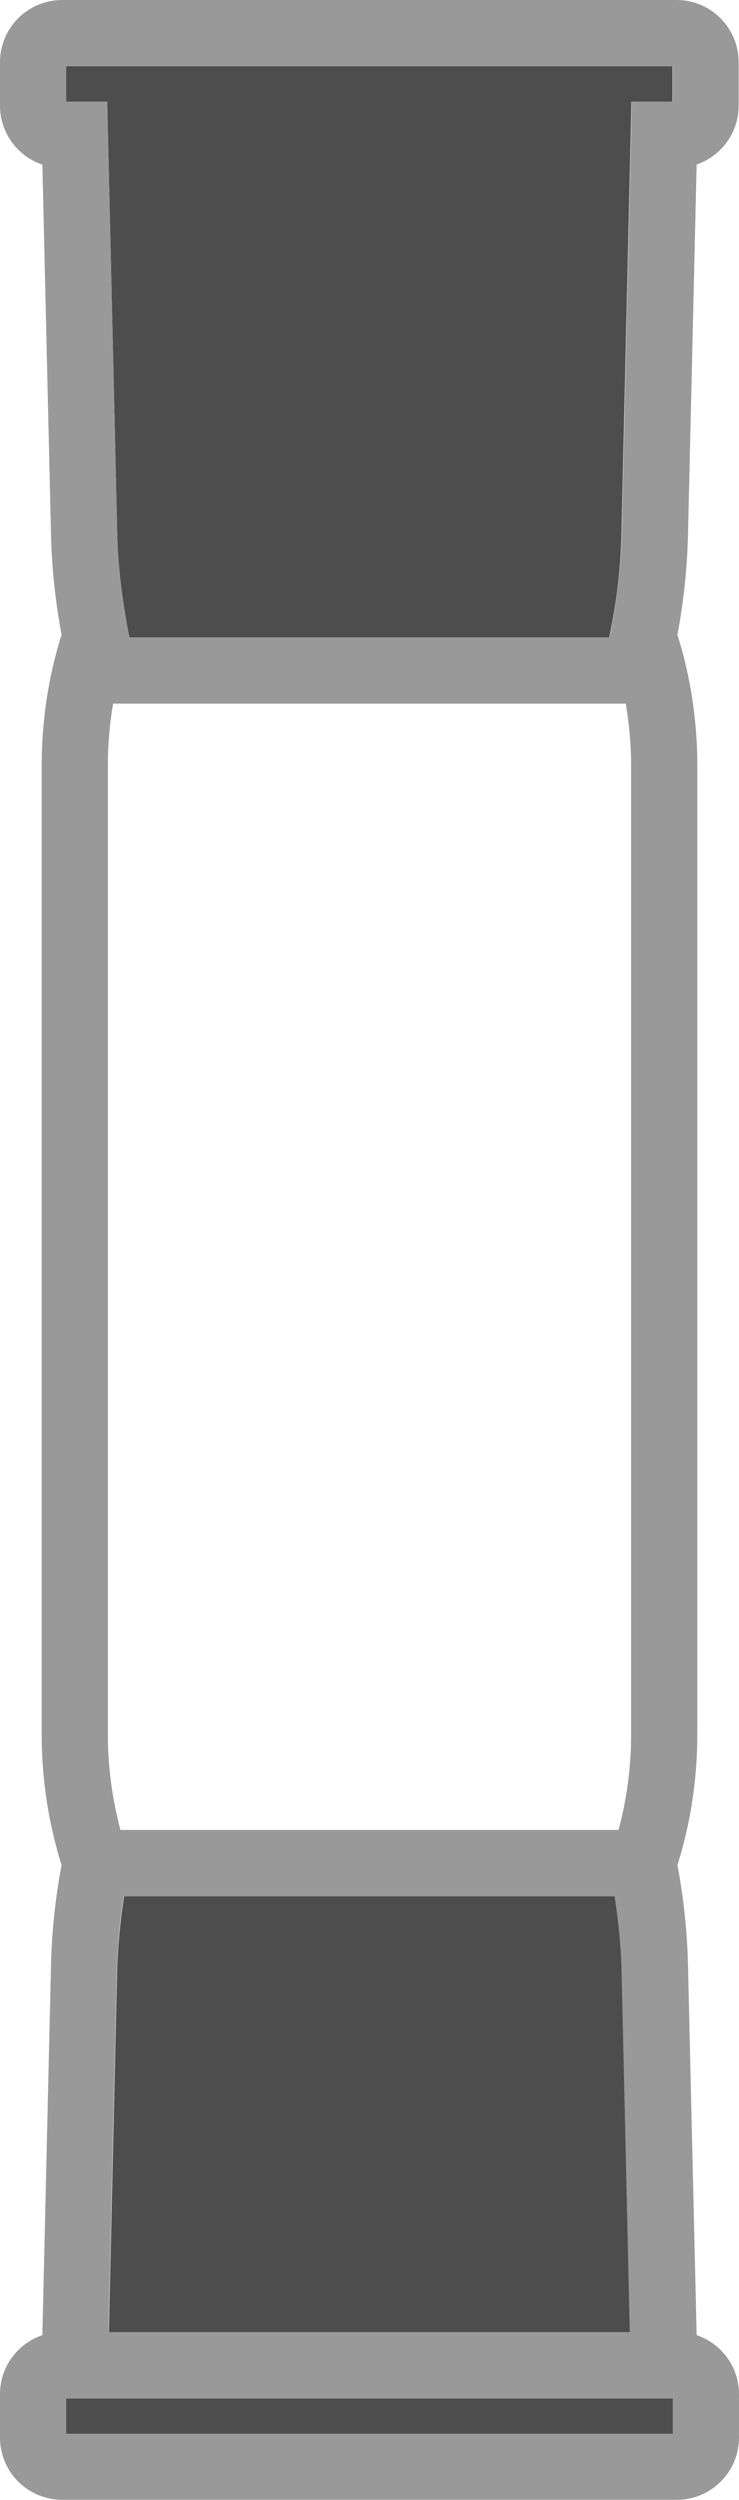
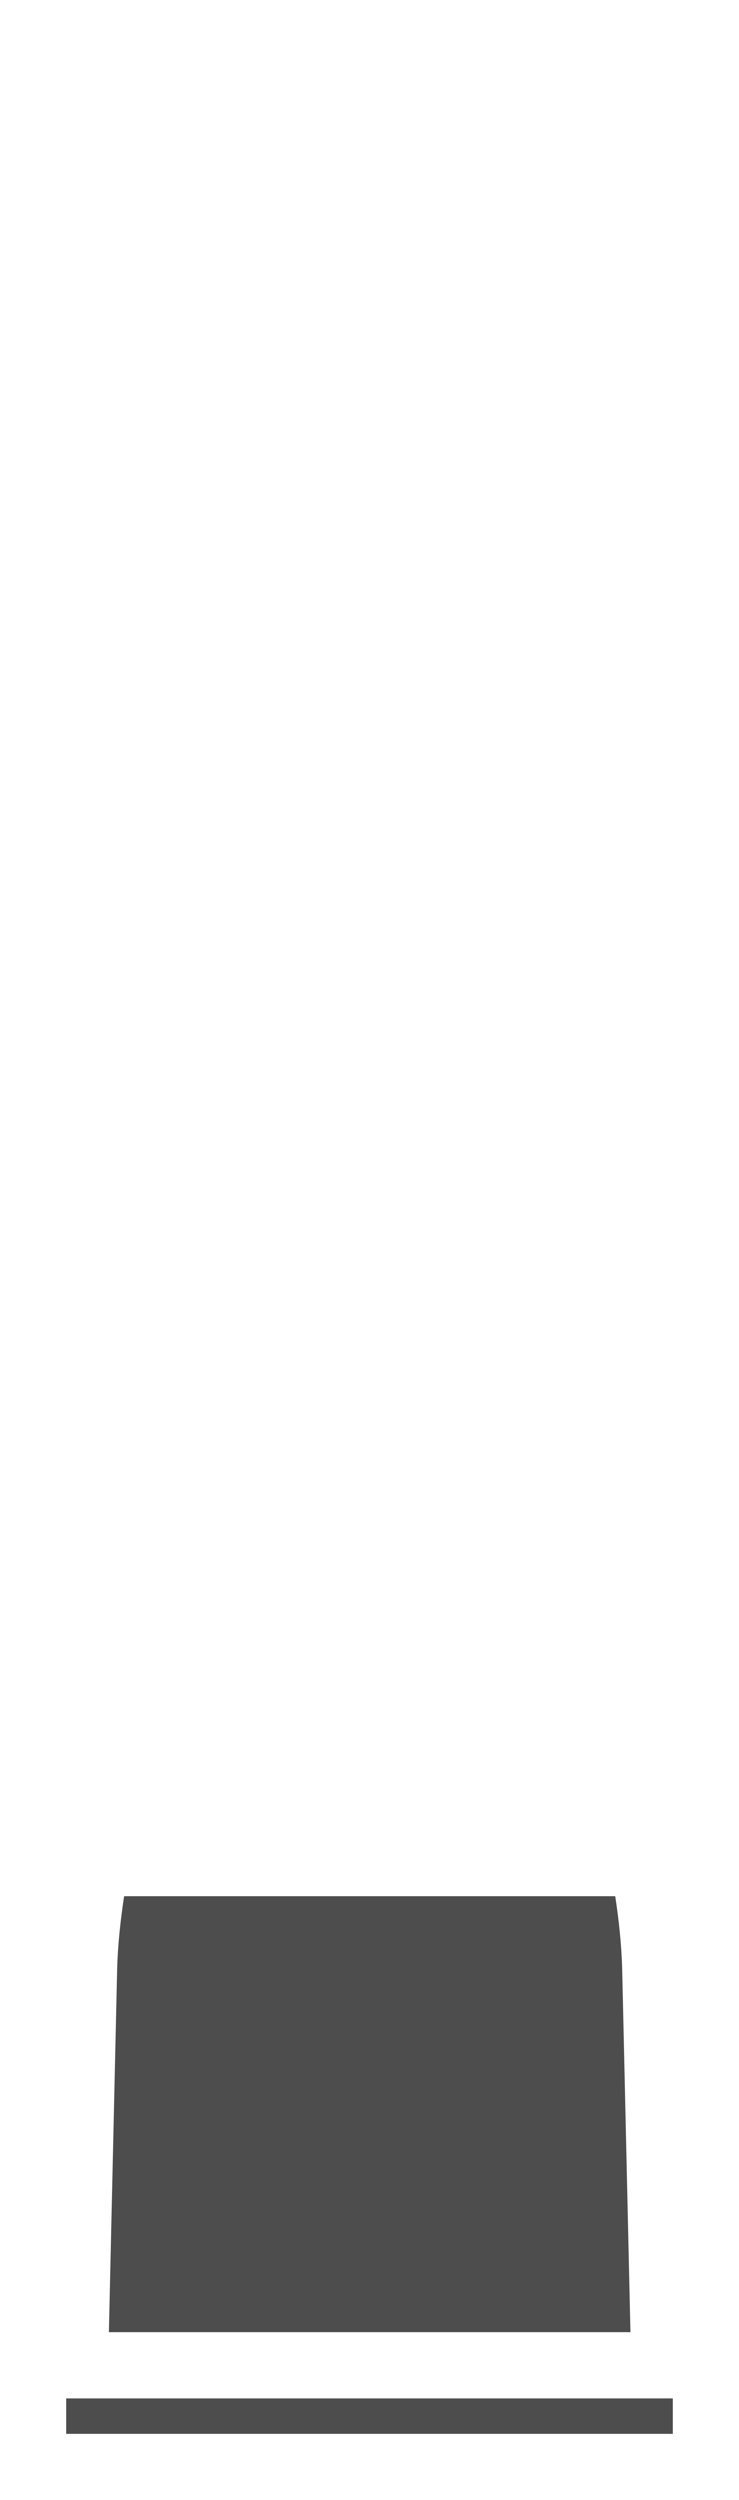
<svg xmlns="http://www.w3.org/2000/svg" id="Layer_2" viewBox="0 0 22.33 75.47">
  <defs>
    <style>.cls-1{fill:none;}.cls-2{fill:#999;}.cls-3{fill:#4d4d4d;}</style>
  </defs>
  <g id="Layer_1-2">
    <g>
-       <path class="cls-1" d="m19.06,23.11c0-.63-.05-1.25-.16-1.87H3.42c-.1.62-.16,1.24-.16,1.87v29.26c0,.97.13,1.94.38,2.87h15.04c.25-.94.38-1.9.38-2.87v-29.26Z" />
-       <path class="cls-3" d="m2,3.07h1.24l.3,12.97c.02,1.01.14,2.01.33,3l.04.2h14.5l.04-.2c.2-.99.31-1.99.33-3l.3-12.97h1.24v-1.07H2v1.07Z" />
      <polygon class="cls-3" points="19.09 72.4 3.24 72.4 2.26 72.4 2 72.4 2 73.47 20.33 73.47 20.33 72.4 20.06 72.4 19.09 72.4" />
      <path class="cls-3" d="m3.75,57.24c-.11.73-.19,1.46-.21,2.19l-.25,10.97h15.76l-.25-10.97c-.02-.73-.1-1.47-.21-2.19H3.75Z" />
-       <path class="cls-2" d="m21.04,4.97c.74-.25,1.28-.95,1.28-1.78v-1.31c0-1.04-.84-1.88-1.88-1.88H1.88C.84,0,0,.84,0,1.88v1.31c0,.83.54,1.53,1.28,1.78l.26,11.11c.02,1.03.13,2.07.32,3.08-.4,1.27-.6,2.6-.6,3.94v29.26c0,1.34.2,2.66.6,3.94-.19,1.01-.3,2.05-.32,3.08l-.26,11.11c-.74.25-1.28.95-1.28,1.78v1.31c0,1.04.84,1.88,1.88,1.88h18.57c1.04,0,1.88-.84,1.88-1.88v-1.31c0-.83-.54-1.53-1.28-1.78l-.26-11.11c-.02-1.03-.13-2.07-.32-3.08.4-1.27.6-2.6.6-3.94v-29.26c0-1.34-.2-2.66-.6-3.94.19-1.02.3-2.05.32-3.08l.26-11.11Zm-.72,68.5H2v-1.07h18.33v1.07Zm-1.64-18.23H3.64c-.25-.94-.38-1.9-.38-2.87v-29.26c0-.63.05-1.25.16-1.87h15.49c.1.62.16,1.24.16,1.87v29.26c0,.97-.13,1.94-.38,2.87Zm.36,15.16H3.28l.25-10.97c.02-.73.1-1.47.21-2.19h14.83c.11.73.19,1.46.21,2.19l.25,10.97ZM20.33,3.07h-1.24l-.3,12.97c-.02,1-.14,2.01-.33,3l-.04.2H3.91l-.04-.2c-.2-.98-.31-1.99-.33-3l-.3-12.97h-1.24v-1.07h18.33v1.07Z" />
    </g>
  </g>
</svg>